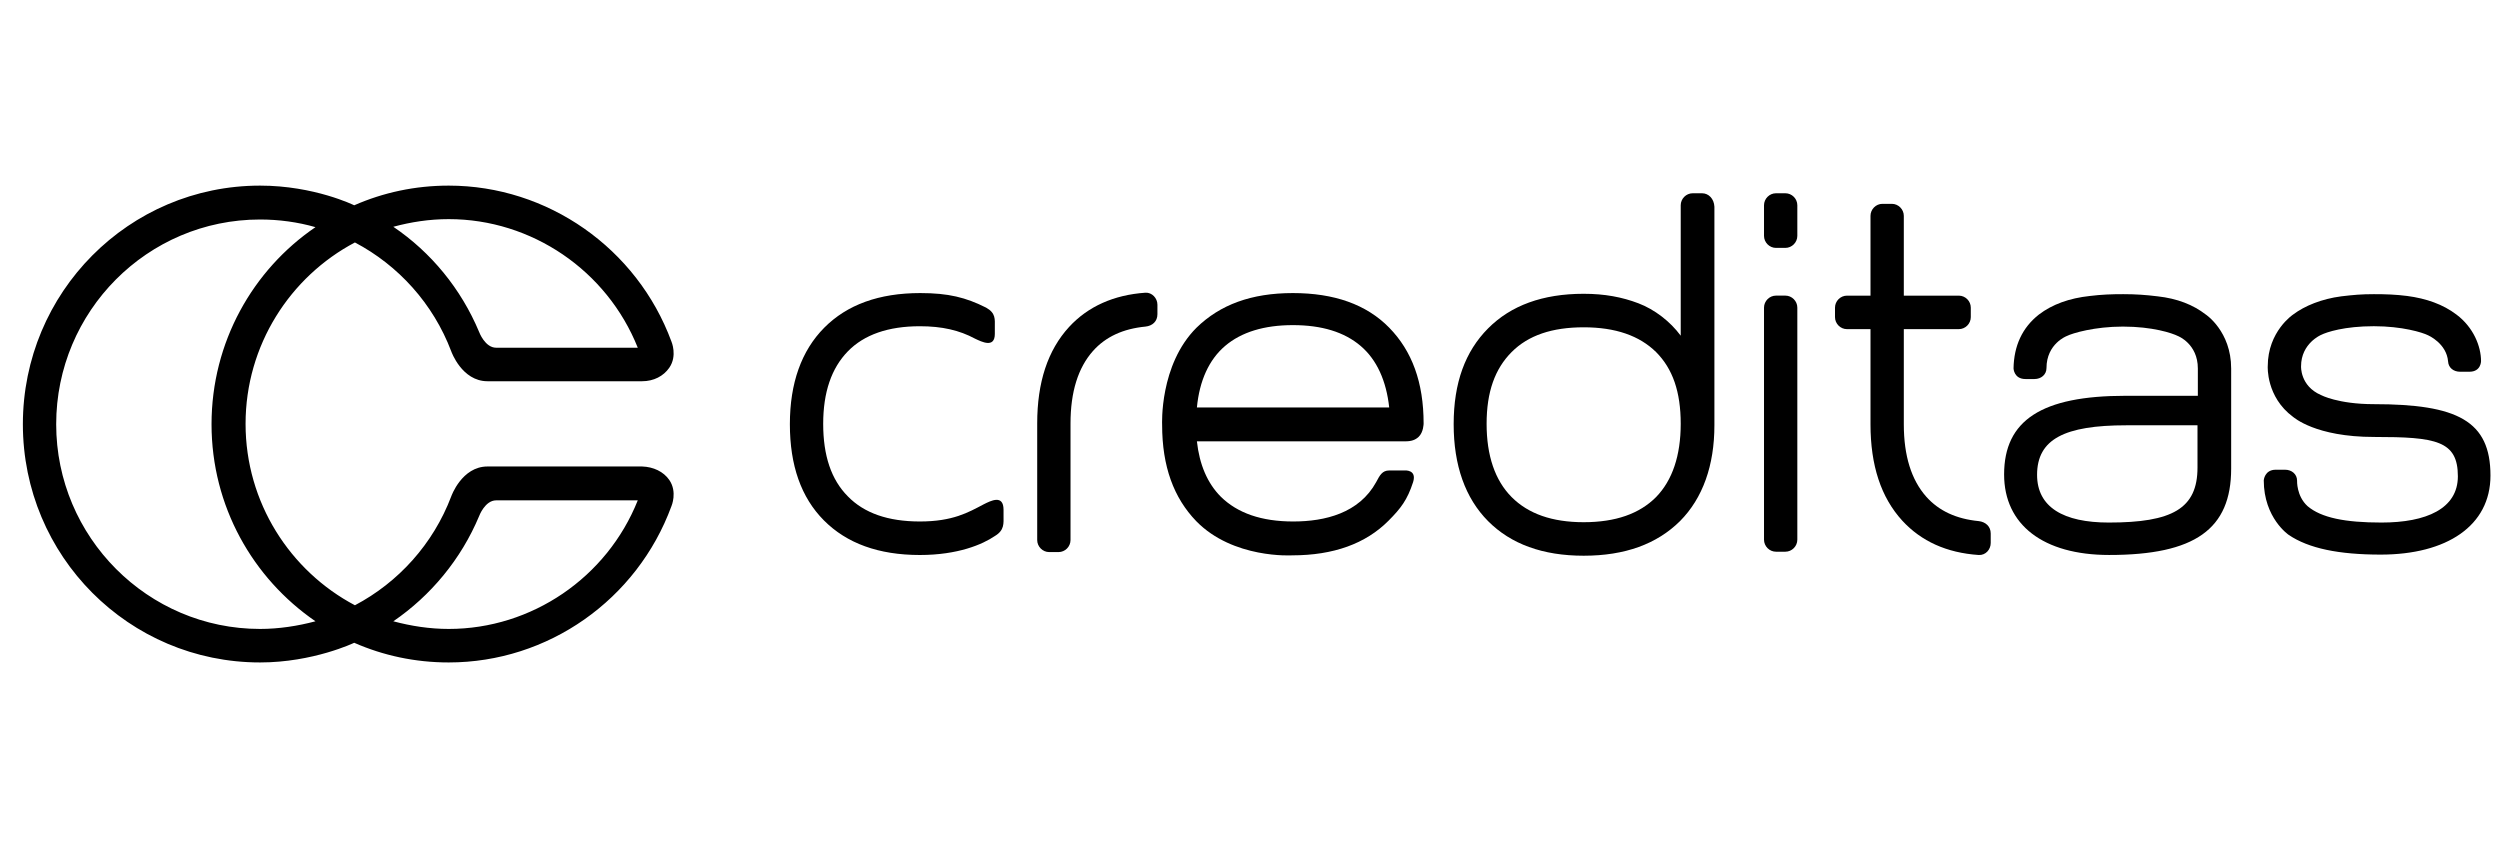
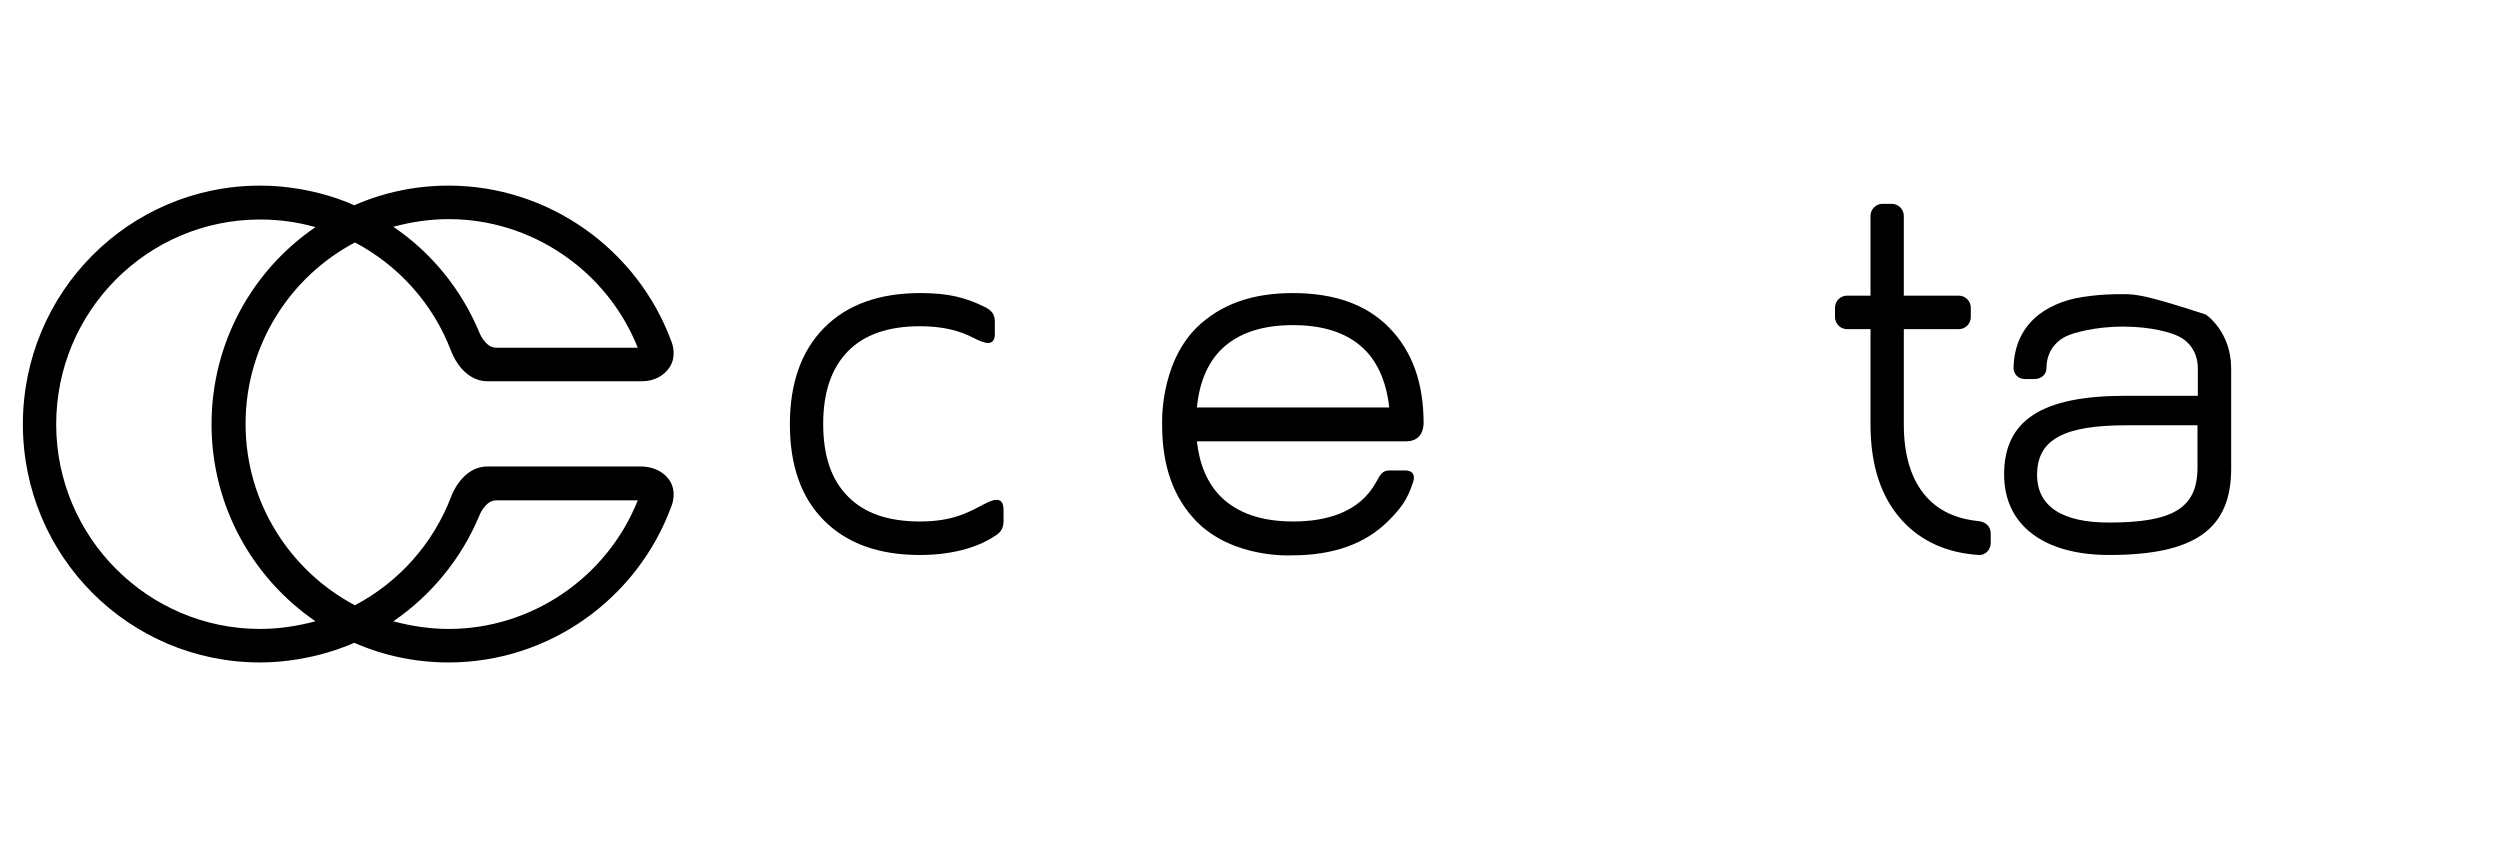
<svg xmlns="http://www.w3.org/2000/svg" width="101" height="34" viewBox="0 0 101 34" fill="none">
  <g clip-path="url(#clip0)">
-     <path d="M46.76 12.311C46.76 12.046 46.541 11.811 46.278 11.825C44.99 11.914 43.951 12.385 43.191 13.209C42.327 14.151 41.903 15.446 41.903 17.109V21.818C41.903 22.083 42.123 22.304 42.386 22.304H42.766C43.03 22.304 43.249 22.083 43.249 21.818V17.109C43.249 15.828 43.556 14.857 44.156 14.18C44.668 13.606 45.37 13.282 46.278 13.194C46.556 13.165 46.76 12.988 46.76 12.694V12.311Z" fill="black" />
    <path d="M52.247 21.068C50.959 21.068 49.994 20.729 49.321 20.067C48.779 19.523 48.458 18.772 48.355 17.83H56.768C57.031 17.83 57.177 17.771 57.309 17.653C57.514 17.462 57.514 17.109 57.514 17.109C57.514 15.446 57.045 14.18 56.124 13.238C55.202 12.297 53.9 11.84 52.232 11.84C50.55 11.84 49.291 12.311 48.34 13.238C46.834 14.739 46.95 17.153 46.95 17.168C46.95 18.846 47.419 20.111 48.326 21.053C49.818 22.584 52.203 22.436 52.203 22.436C53.871 22.436 55.173 21.965 56.095 21.038C56.592 20.538 56.855 20.2 57.089 19.478C57.25 18.963 56.753 19.007 56.753 19.007H56.124C55.846 19.007 55.743 19.199 55.597 19.478C54.91 20.729 53.534 21.068 52.247 21.068ZM48.355 16.461C48.458 15.387 48.838 14.534 49.496 13.974C50.155 13.415 51.076 13.135 52.232 13.135C53.403 13.135 54.31 13.415 54.968 13.974C55.626 14.534 56.007 15.387 56.124 16.461H48.355Z" fill="black" />
-     <path d="M68.764 7.808H68.384C68.121 7.808 67.901 8.028 67.901 8.293V13.562C67.477 12.988 66.848 12.502 66.189 12.252C65.531 12.002 64.829 11.869 63.98 11.869C62.327 11.869 61.039 12.34 60.118 13.268C59.196 14.195 58.728 15.46 58.728 17.138C58.728 18.801 59.196 20.125 60.118 21.053C61.039 21.98 62.327 22.451 63.98 22.451C65.648 22.451 66.936 21.98 67.872 21.053C68.794 20.125 69.262 18.801 69.262 17.182V8.352C69.247 8.028 69.028 7.808 68.764 7.808ZM66.906 20.081C66.233 20.758 65.268 21.097 63.98 21.097C62.707 21.097 61.742 20.758 61.069 20.081C60.396 19.404 60.059 18.404 60.059 17.123C60.059 15.828 60.396 14.901 61.069 14.224C61.742 13.547 62.707 13.223 63.98 13.223C65.268 13.223 66.233 13.562 66.906 14.224C67.579 14.901 67.901 15.828 67.901 17.123C67.901 18.404 67.565 19.404 66.906 20.081Z" fill="black" />
    <path d="M31.911 17.138C31.911 18.801 32.364 20.096 33.286 21.024C34.208 21.951 35.495 22.422 37.163 22.422C38.699 22.422 39.694 21.995 40.191 21.656C40.587 21.421 40.543 21.141 40.543 20.832V20.597C40.543 19.964 40.031 20.229 39.738 20.376C39.123 20.7 38.494 21.068 37.163 21.068C35.876 21.068 34.91 20.729 34.252 20.052C33.579 19.375 33.257 18.404 33.257 17.124C33.257 15.843 33.593 14.872 34.252 14.195C34.91 13.518 35.89 13.18 37.163 13.18C38.056 13.18 38.758 13.341 39.387 13.68C39.665 13.812 40.191 14.077 40.191 13.489V13.209C40.191 12.9 40.235 12.65 39.84 12.429C39.021 12.017 38.319 11.84 37.178 11.84C35.51 11.84 34.222 12.311 33.301 13.238C32.379 14.166 31.911 15.475 31.911 17.138Z" fill="black" />
    <path d="M80.425 21.553C80.425 21.259 80.206 21.083 79.942 21.053C79.035 20.965 78.333 20.641 77.821 20.067C77.221 19.39 76.914 18.419 76.914 17.139V13.297H79.137C79.401 13.297 79.62 13.077 79.62 12.812V12.429C79.62 12.164 79.401 11.944 79.137 11.944H76.914V8.721C76.914 8.456 76.694 8.235 76.431 8.235H76.05C75.787 8.235 75.568 8.456 75.568 8.721V11.944H74.617C74.353 11.944 74.134 12.164 74.134 12.429V12.812C74.134 13.077 74.353 13.297 74.617 13.297H75.568V17.139C75.568 18.802 75.992 20.096 76.855 21.038C77.616 21.863 78.64 22.334 79.942 22.422C80.22 22.436 80.425 22.201 80.425 21.936V21.553Z" fill="black" />
-     <path d="M72.129 7.808H71.749C71.486 7.808 71.266 8.028 71.266 8.293V9.529C71.266 9.794 71.486 10.015 71.749 10.015H72.129C72.393 10.015 72.612 9.794 72.612 9.529V8.293C72.612 8.028 72.393 7.808 72.129 7.808Z" fill="black" />
-     <path d="M72.129 11.943H71.749C71.486 11.943 71.266 12.164 71.266 12.428V21.803C71.266 22.068 71.486 22.289 71.749 22.289H72.129C72.393 22.289 72.612 22.068 72.612 21.803V12.428C72.612 12.164 72.393 11.943 72.129 11.943Z" fill="black" />
-     <path d="M88.793 14.886V15.99H85.867C82.488 15.99 80.966 16.976 80.966 19.169C80.966 21.2 82.546 22.421 85.209 22.421C88.676 22.421 90.139 21.376 90.139 18.933V14.886C90.139 13.385 89.115 12.708 89.115 12.708C88.603 12.311 87.96 12.06 87.169 11.972C86.687 11.913 86.277 11.884 85.78 11.884C85.311 11.884 84.902 11.899 84.434 11.957C83.6 12.046 82.912 12.296 82.371 12.708C81.698 13.238 81.361 13.974 81.347 14.886C81.347 14.886 81.361 15.313 81.829 15.313H82.195C82.459 15.313 82.678 15.136 82.678 14.871C82.678 13.885 83.497 13.576 83.497 13.576C83.731 13.458 84.624 13.194 85.765 13.194C86.965 13.194 87.755 13.458 87.989 13.576C87.989 13.576 88.793 13.885 88.793 14.886ZM88.779 18.889C88.779 20.552 87.755 21.111 85.194 21.111C83.366 21.111 82.298 20.493 82.298 19.183C82.298 17.741 83.409 17.182 85.897 17.182H88.779V18.889Z" fill="black" />
-     <path d="M95.918 17.653C98.406 17.653 99.298 17.8 99.298 19.242C99.298 20.552 98.025 21.111 96.211 21.111C94.748 21.111 93.782 20.92 93.226 20.449C92.773 20.037 92.802 19.419 92.802 19.419C92.802 19.154 92.583 18.977 92.319 18.977H91.939C91.485 18.977 91.456 19.404 91.456 19.404C91.456 20.934 92.466 21.611 92.466 21.611C93.27 22.156 94.485 22.406 96.182 22.406C98.844 22.406 100.615 21.244 100.615 19.213C100.615 17.005 99.283 16.328 95.904 16.328C94.455 16.328 93.768 15.96 93.768 15.96C92.919 15.592 92.963 14.798 92.963 14.798C92.963 13.871 93.768 13.532 93.768 13.532C94.002 13.414 94.719 13.179 95.904 13.179C97.045 13.179 97.864 13.429 98.098 13.547C98.098 13.547 98.844 13.871 98.903 14.606C98.918 14.857 99.122 15.018 99.386 15.018H99.766C100.234 15.018 100.234 14.592 100.234 14.592C100.234 13.988 99.927 13.223 99.24 12.708C98.698 12.296 98.025 12.06 97.25 11.957C96.796 11.899 96.387 11.884 95.904 11.884C95.406 11.884 95.085 11.913 94.587 11.972C93.797 12.075 93.109 12.355 92.641 12.708C92.641 12.708 91.617 13.385 91.617 14.798C91.617 14.798 91.544 16.034 92.641 16.843C92.671 16.858 93.534 17.653 95.918 17.653Z" fill="black" />
+     <path d="M88.793 14.886V15.99H85.867C82.488 15.99 80.966 16.976 80.966 19.169C80.966 21.2 82.546 22.421 85.209 22.421C88.676 22.421 90.139 21.376 90.139 18.933V14.886C90.139 13.385 89.115 12.708 89.115 12.708C86.687 11.913 86.277 11.884 85.78 11.884C85.311 11.884 84.902 11.899 84.434 11.957C83.6 12.046 82.912 12.296 82.371 12.708C81.698 13.238 81.361 13.974 81.347 14.886C81.347 14.886 81.361 15.313 81.829 15.313H82.195C82.459 15.313 82.678 15.136 82.678 14.871C82.678 13.885 83.497 13.576 83.497 13.576C83.731 13.458 84.624 13.194 85.765 13.194C86.965 13.194 87.755 13.458 87.989 13.576C87.989 13.576 88.793 13.885 88.793 14.886ZM88.779 18.889C88.779 20.552 87.755 21.111 85.194 21.111C83.366 21.111 82.298 20.493 82.298 19.183C82.298 17.741 83.409 17.182 85.897 17.182H88.779V18.889Z" fill="black" />
    <path d="M10.506 7.499C5.21 7.499 0.924 11.811 0.924 17.139C0.924 22.466 5.21 26.763 10.506 26.763C12.657 26.763 14.31 25.968 14.31 25.968C15.481 26.483 16.768 26.763 18.129 26.763C22.138 26.763 25.737 24.232 27.126 20.45C27.126 20.45 27.375 19.876 27.039 19.39C26.805 19.052 26.395 18.86 25.941 18.846H19.694C18.655 18.846 18.231 20.052 18.231 20.052C17.5 21.98 16.095 23.526 14.339 24.453C11.721 23.069 9.921 20.303 9.921 17.124C9.921 13.945 11.721 11.178 14.339 9.795C16.095 10.722 17.5 12.267 18.231 14.195C18.231 14.195 18.655 15.402 19.694 15.402H25.941C26.41 15.402 26.805 15.196 27.039 14.857C27.375 14.372 27.126 13.798 27.126 13.798C25.737 10.03 22.123 7.499 18.129 7.499C16.768 7.499 15.481 7.779 14.31 8.294C14.31 8.294 12.701 7.499 10.506 7.499ZM18.129 8.853C21.479 8.853 24.522 10.928 25.766 14.048H20.045C19.592 14.048 19.358 13.415 19.358 13.415C18.626 11.664 17.412 10.192 15.89 9.162C16.593 8.971 17.339 8.853 18.129 8.853ZM10.506 25.409C5.971 25.409 2.27 21.701 2.27 17.139C2.27 12.576 5.956 8.868 10.506 8.868C11.267 8.868 12.028 8.971 12.745 9.177C10.214 10.899 8.546 13.827 8.546 17.139C8.546 20.45 10.214 23.364 12.745 25.1C12.028 25.291 11.267 25.409 10.506 25.409ZM18.129 25.409C17.353 25.409 16.607 25.291 15.89 25.1C17.397 24.07 18.626 22.598 19.358 20.847C19.358 20.847 19.592 20.214 20.045 20.214H25.766C24.522 23.334 21.479 25.409 18.129 25.409Z" fill="black" />
  </g>
  <defs>
    <clipPath id="clip0">
      <rect width="99.72" height="32.862" fill="white" transform="translate(0.924 0.7)" />
    </clipPath>
  </defs>
</svg>